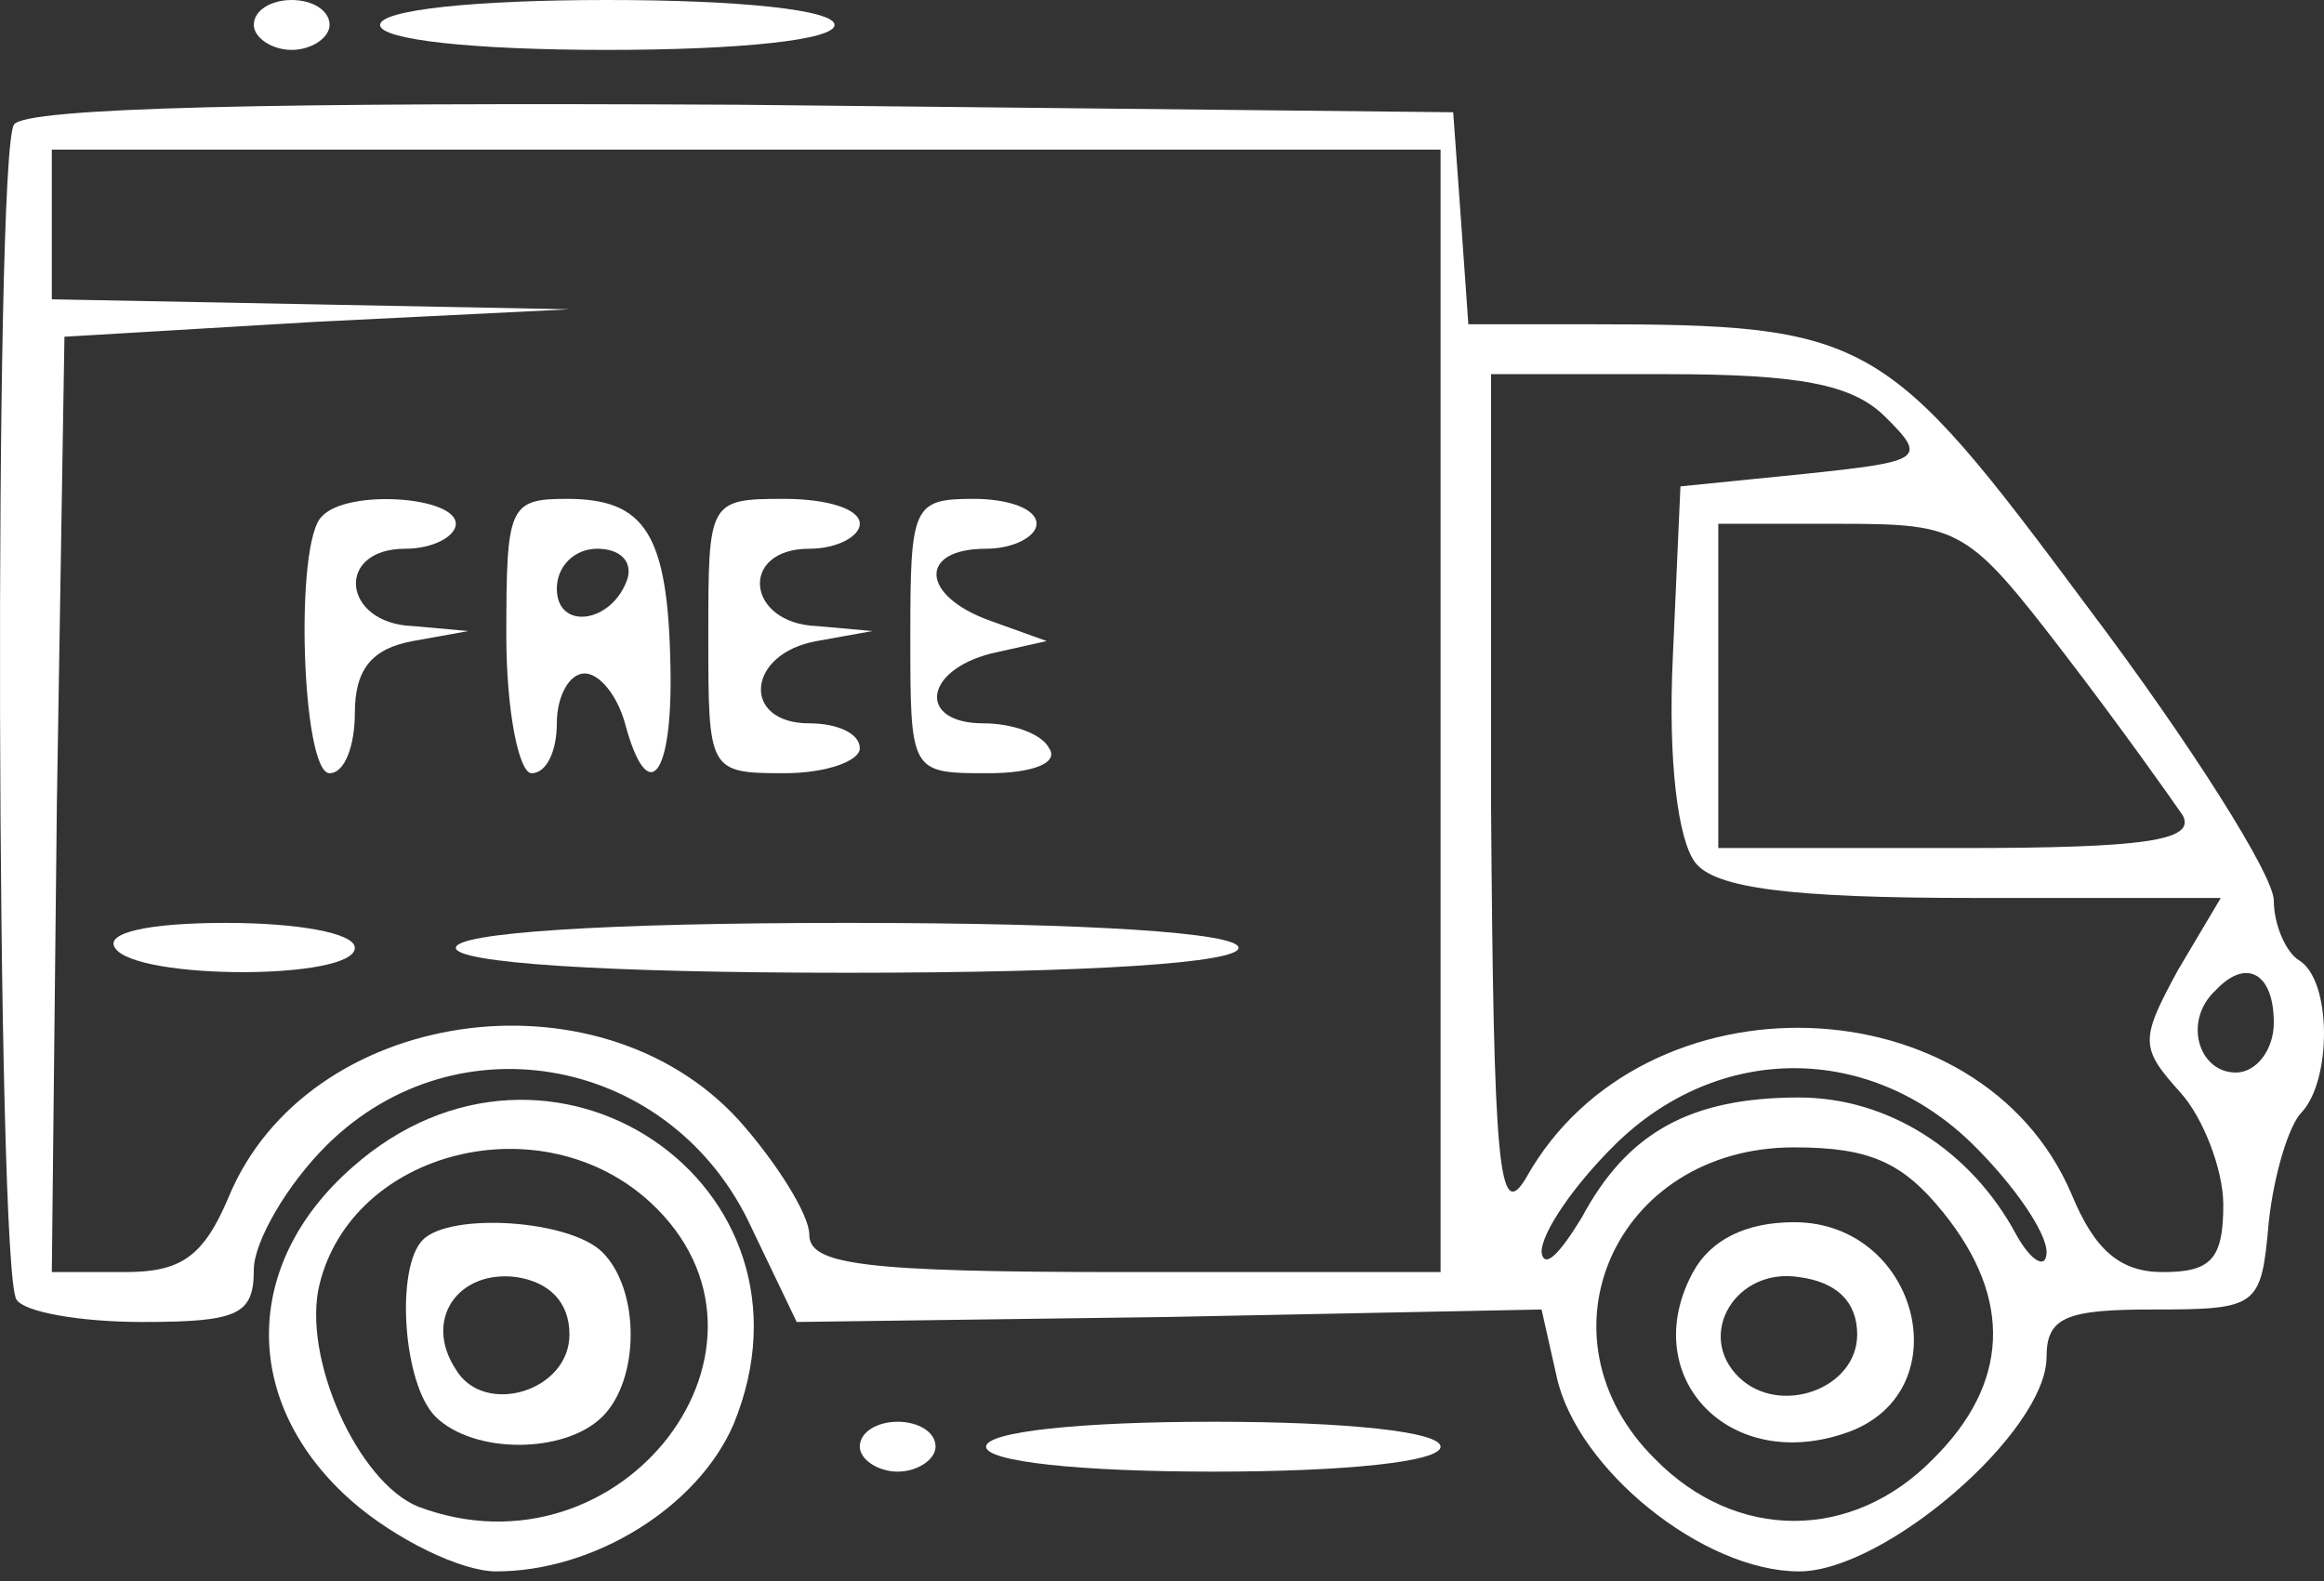
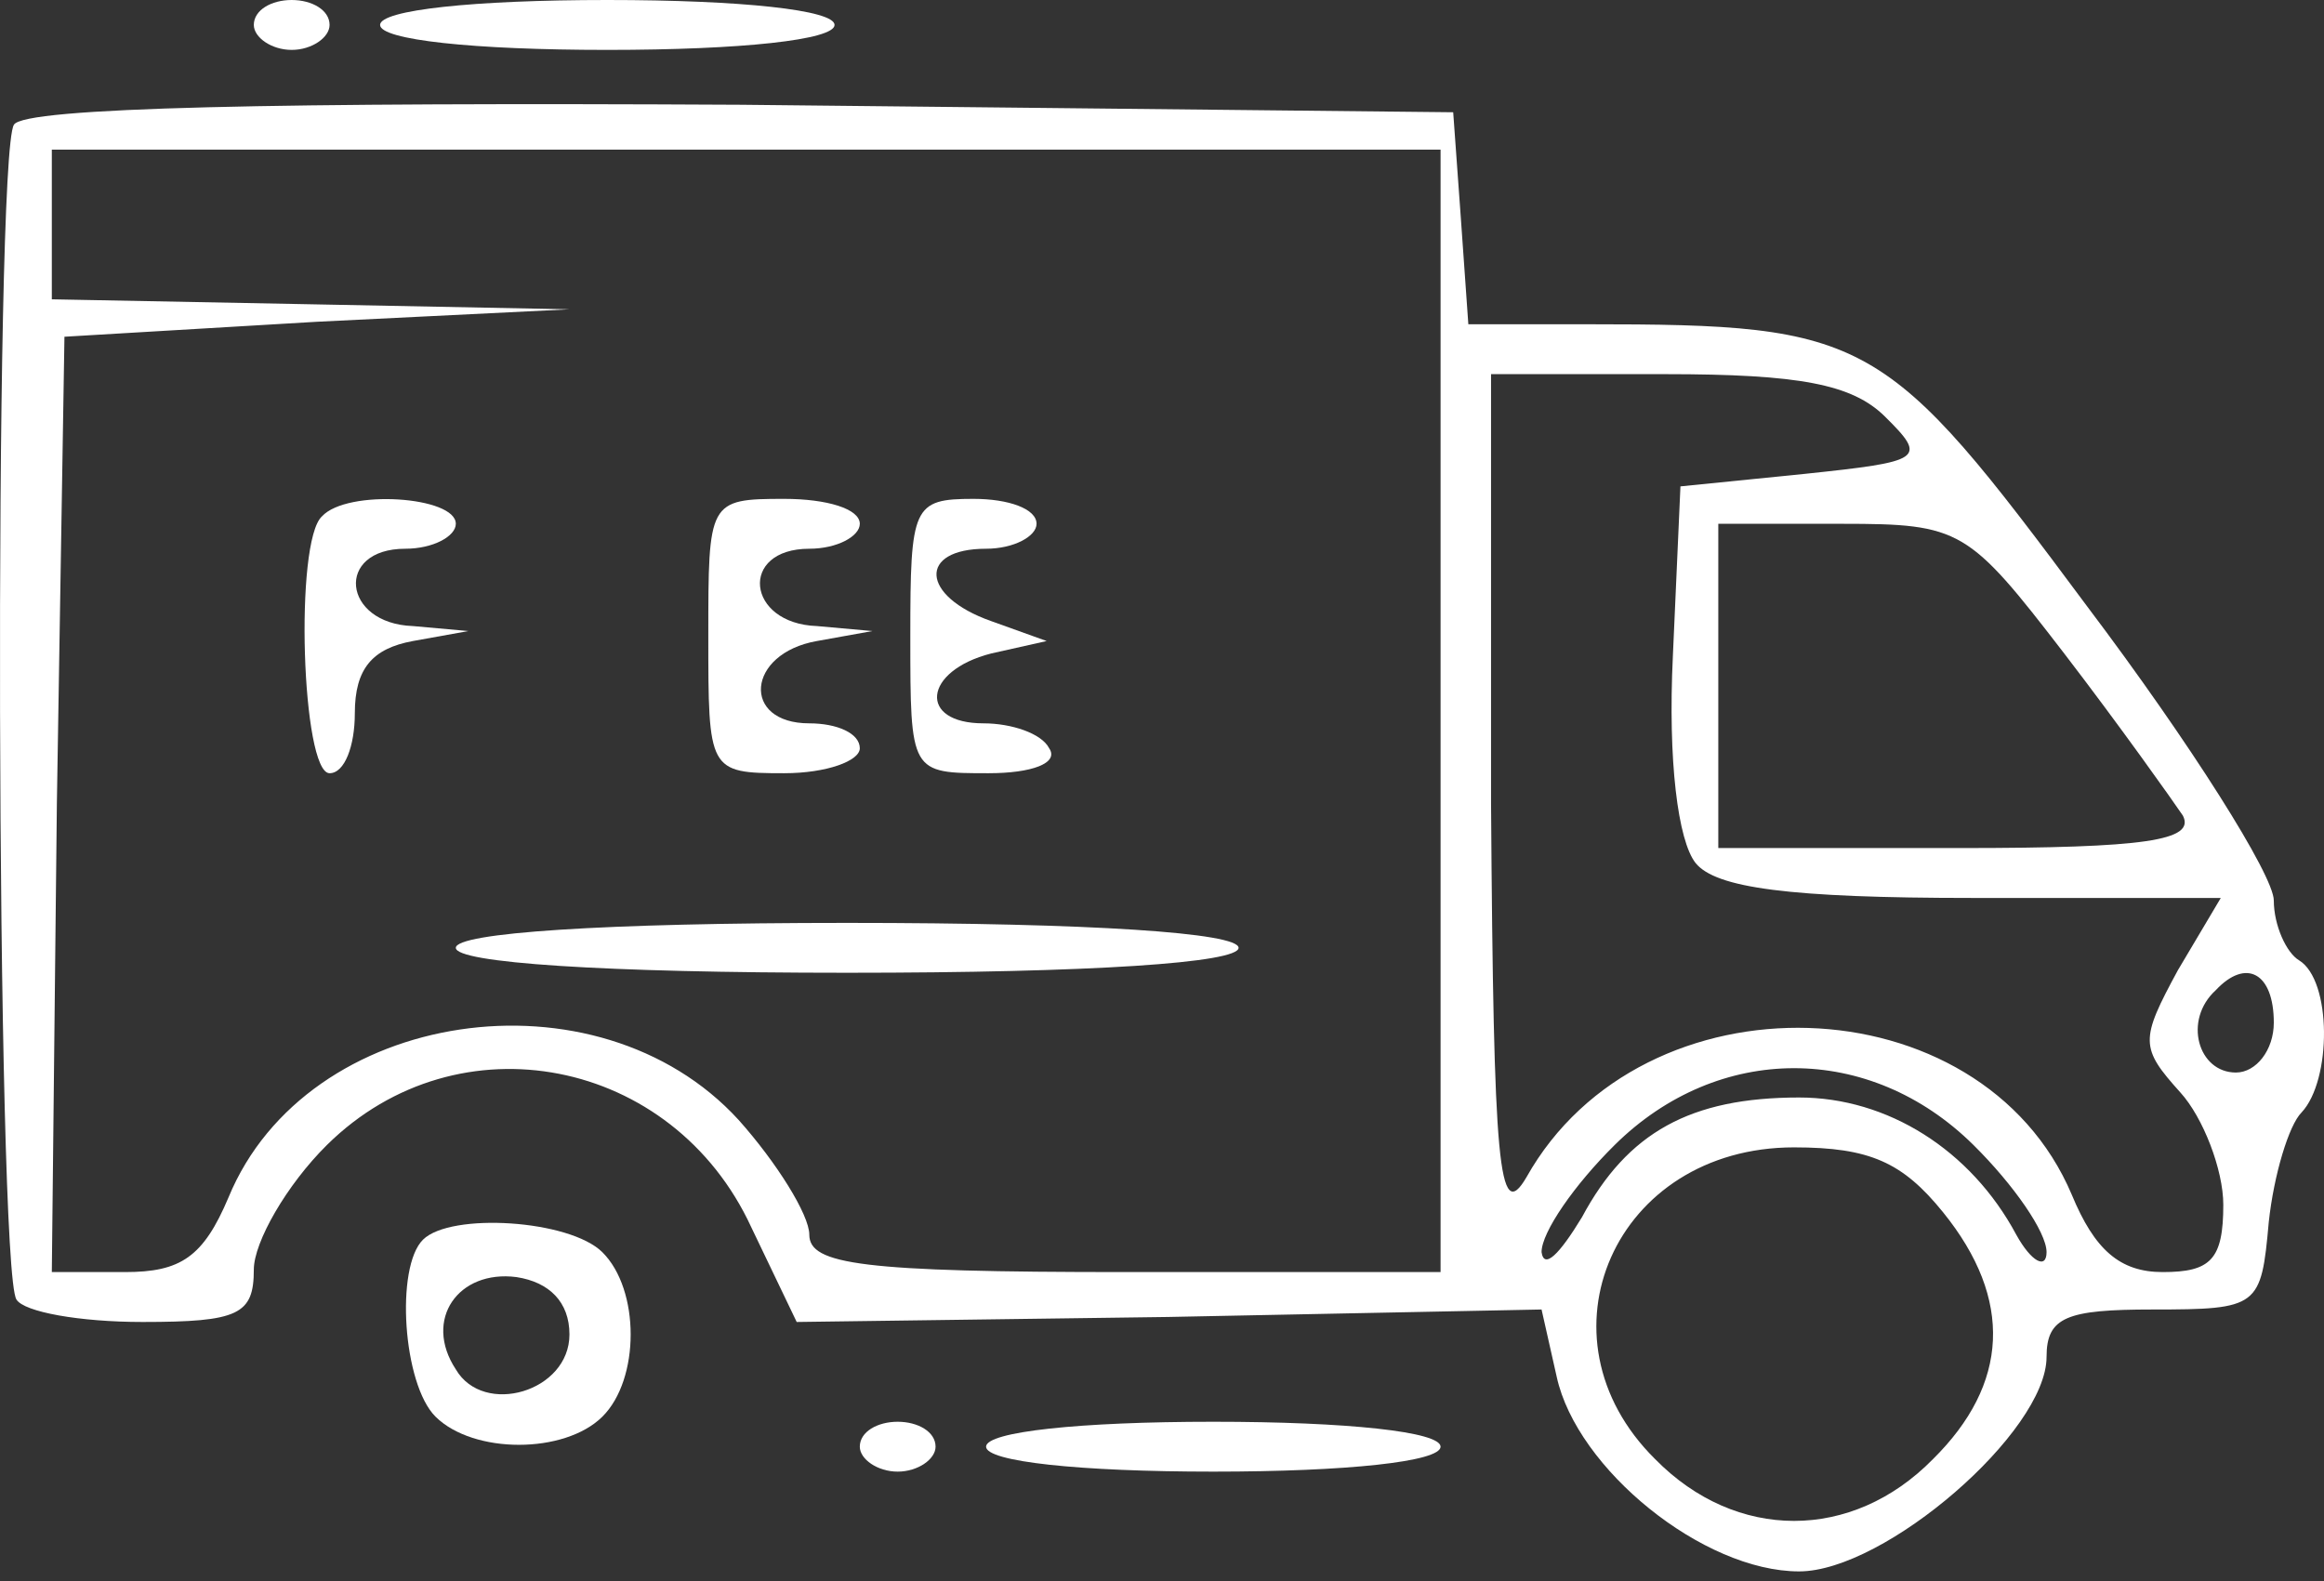
<svg xmlns="http://www.w3.org/2000/svg" fill="none" viewBox="0 0 97 66" height="66" width="97">
  <rect x="0" y="0" width="97" height="66" fill="#333333" stroke="none" />
  <path fill="white" d="M10.594 1.041C10.594 1.562 11.332 2.083 12.175 2.083C13.018 2.083 13.756 1.562 13.756 1.041C13.756 0.417 13.018 4.50015e-05 12.175 4.50015e-05C11.332 4.50015e-05 10.594 0.417 10.594 1.041Z" />
  <path fill="white" d="M15.864 1.041C15.864 1.666 19.763 2.083 25.348 2.083C30.934 2.083 34.833 1.666 34.833 1.041C34.833 0.417 30.934 4.50015e-05 25.348 4.50015e-05C19.763 4.50015e-05 15.864 0.417 15.864 1.041Z" />
  <path fill="white" d="M0.582 5.206C-0.261 6.456 -0.156 52.999 0.687 54.249C1.004 54.769 3.322 55.186 5.957 55.186C9.962 55.186 10.594 54.873 10.594 52.999C10.594 51.854 11.964 49.459 13.65 47.793C19.131 42.379 28.089 44.149 31.356 51.229L33.253 55.186L48.745 54.977L64.342 54.665L64.975 57.477C65.818 61.329 71.087 65.598 75.092 65.598C78.675 65.598 85.42 59.767 85.42 56.644C85.42 54.977 86.263 54.665 89.846 54.665C94.273 54.665 94.378 54.561 94.694 51.021C94.905 49.042 95.537 46.96 96.064 46.439C97.329 45.086 97.329 40.921 95.959 40.088C95.432 39.776 94.905 38.63 94.905 37.589C94.905 36.548 91.427 31.029 87.106 25.302C78.675 13.953 78.043 13.536 66.239 13.536H61.286L60.97 9.059L60.654 4.686L30.934 4.373C11.648 4.269 1.004 4.478 0.582 5.206ZM60.127 29.675V53.103H46.953C35.993 53.103 33.779 52.791 33.779 51.541C33.779 50.709 32.41 48.522 30.829 46.752C24.927 40.296 12.807 42.066 9.54 49.98C8.486 52.479 7.538 53.103 5.219 53.103H2.163L2.374 33.528L2.69 14.057L13.229 13.432L23.768 12.912L13.018 12.703L2.163 12.495V9.371V6.248H31.145H60.127V29.675ZM78.675 17.389C80.467 19.159 80.256 19.263 75.303 19.784L70.139 20.304L69.823 27.385C69.612 31.758 70.033 35.09 70.771 36.027C71.614 37.068 74.67 37.485 82.364 37.485H92.692L90.9 40.504C89.319 43.42 89.319 43.732 91.006 45.606C91.954 46.648 92.797 48.834 92.797 50.292C92.797 52.583 92.27 53.103 90.268 53.103C88.476 53.103 87.422 52.166 86.474 49.876C82.68 40.921 68.558 40.504 63.71 49.147C62.551 51.125 62.34 48.73 62.234 33.528V15.619H69.506C75.092 15.619 77.305 16.035 78.675 17.389ZM86.158 27.281C88.476 30.3 90.689 33.424 91.111 34.049C91.638 35.09 89.53 35.402 81.837 35.402H71.719V28.634V21.866H76.883C81.837 21.866 82.153 22.074 86.158 27.281ZM94.905 42.691C94.905 43.836 94.167 44.773 93.324 44.773C91.743 44.773 91.111 42.587 92.481 41.337C93.746 39.984 94.905 40.608 94.905 42.691ZM82.364 47.793C84.05 49.459 85.42 51.437 85.42 52.27C85.42 52.999 84.788 52.687 84.155 51.541C82.258 48.001 78.781 45.815 75.092 45.815C70.56 45.815 67.925 47.272 66.028 50.813C65.08 52.374 64.448 52.999 64.342 52.27C64.342 51.437 65.712 49.459 67.399 47.793C71.719 43.524 78.043 43.524 82.364 47.793ZM81.099 50.604C84.05 54.249 83.839 57.789 80.677 60.913C77.305 64.349 72.457 64.349 69.085 60.913C63.921 55.81 67.399 47.897 74.881 47.897C78.043 47.897 79.413 48.522 81.099 50.604Z" />
  <path fill="white" d="M13.44 21.554C12.28 22.595 12.596 32.278 13.756 32.278C14.388 32.278 14.81 31.133 14.81 29.779C14.81 27.905 15.547 27.072 17.233 26.76L19.552 26.343L17.233 26.135C14.283 26.031 13.966 22.907 16.917 22.907C18.077 22.907 19.025 22.387 19.025 21.866C19.025 20.721 14.493 20.408 13.44 21.554Z" />
-   <path fill="white" d="M21.133 26.552C21.133 29.675 21.66 32.278 22.187 32.278C22.819 32.278 23.241 31.341 23.241 30.196C23.241 29.05 23.768 28.113 24.4 28.113C25.032 28.113 25.77 29.05 26.086 30.196C27.035 33.736 28.089 32.487 27.983 27.801C27.878 22.282 26.929 20.825 23.662 20.825C21.238 20.825 21.133 21.137 21.133 26.552ZM26.192 24.157C25.559 26.031 23.241 26.343 23.241 24.573C23.241 23.636 23.978 22.907 24.927 22.907C25.875 22.907 26.402 23.428 26.192 24.157Z" />
  <path fill="white" d="M29.564 26.552C29.564 32.174 29.564 32.278 32.726 32.278C34.517 32.278 35.887 31.758 35.887 31.237C35.887 30.612 34.939 30.196 33.779 30.196C30.934 30.196 31.145 27.28 34.096 26.76L36.414 26.343L34.096 26.135C31.145 26.031 30.829 22.907 33.779 22.907C34.939 22.907 35.887 22.387 35.887 21.866C35.887 21.241 34.517 20.825 32.726 20.825C29.564 20.825 29.564 20.929 29.564 26.552Z" />
  <path fill="white" d="M37.995 26.552C37.995 32.278 37.995 32.278 41.262 32.278C43.054 32.278 44.213 31.862 43.791 31.237C43.475 30.612 42.211 30.196 41.051 30.196C38.311 30.196 38.522 28.009 41.367 27.28L43.686 26.76L41.367 25.927C38.417 24.886 38.311 22.907 41.157 22.907C42.316 22.907 43.264 22.387 43.264 21.866C43.264 21.241 42.105 20.825 40.63 20.825C38.1 20.825 37.995 21.137 37.995 26.552Z" />
-   <path fill="white" d="M4.798 39.567C5.641 40.921 14.81 40.921 14.81 39.567C14.81 38.943 12.386 38.526 9.435 38.526C6.168 38.526 4.376 38.943 4.798 39.567Z" />
  <path fill="white" d="M19.025 39.567C19.025 40.192 25.138 40.608 35.36 40.608C45.583 40.608 51.696 40.192 51.696 39.567C51.696 38.942 45.583 38.526 35.36 38.526C25.138 38.526 19.025 38.942 19.025 39.567Z" />
-   <path fill="white" d="M70.666 53.103C68.347 57.372 72.036 61.433 76.883 59.871C81.942 58.309 80.15 51.021 74.881 51.021C72.879 51.021 71.403 51.75 70.666 53.103ZM77.516 55.706C77.516 57.997 74.249 59.142 72.563 57.477C70.771 55.706 72.457 52.895 75.092 53.312C76.673 53.52 77.516 54.353 77.516 55.706Z" />
-   <path fill="white" d="M14.704 48.73C10.067 52.791 10.067 58.622 14.704 62.683C16.496 64.245 19.236 65.598 20.711 65.598C24.822 65.598 29.142 62.891 30.618 59.455C34.728 49.459 22.924 41.441 14.704 48.73ZM27.14 50.188C33.569 56.123 25.981 66.119 17.444 62.891C14.915 61.85 12.596 56.644 13.334 53.624C14.704 48.001 22.608 46.023 27.14 50.188Z" />
  <path fill="white" d="M17.655 51.75C16.496 52.895 16.812 57.789 18.182 59.143C19.763 60.704 23.557 60.704 25.138 59.143C26.718 57.581 26.718 53.832 25.138 52.27C23.768 50.917 18.814 50.604 17.655 51.75ZM23.768 55.706C23.768 58.101 20.184 59.143 19.025 57.164C17.655 55.082 19.131 52.999 21.555 53.312C22.924 53.52 23.768 54.353 23.768 55.706Z" />
  <path fill="white" d="M35.887 60.392C35.887 60.913 36.625 61.433 37.468 61.433C38.311 61.433 39.049 60.913 39.049 60.392C39.049 59.767 38.311 59.351 37.468 59.351C36.625 59.351 35.887 59.767 35.887 60.392Z" />
  <path fill="white" d="M41.157 60.392C41.157 61.017 45.056 61.433 50.642 61.433C56.227 61.433 60.127 61.017 60.127 60.392C60.127 59.767 56.227 59.351 50.642 59.351C45.056 59.351 41.157 59.767 41.157 60.392Z" />
</svg>